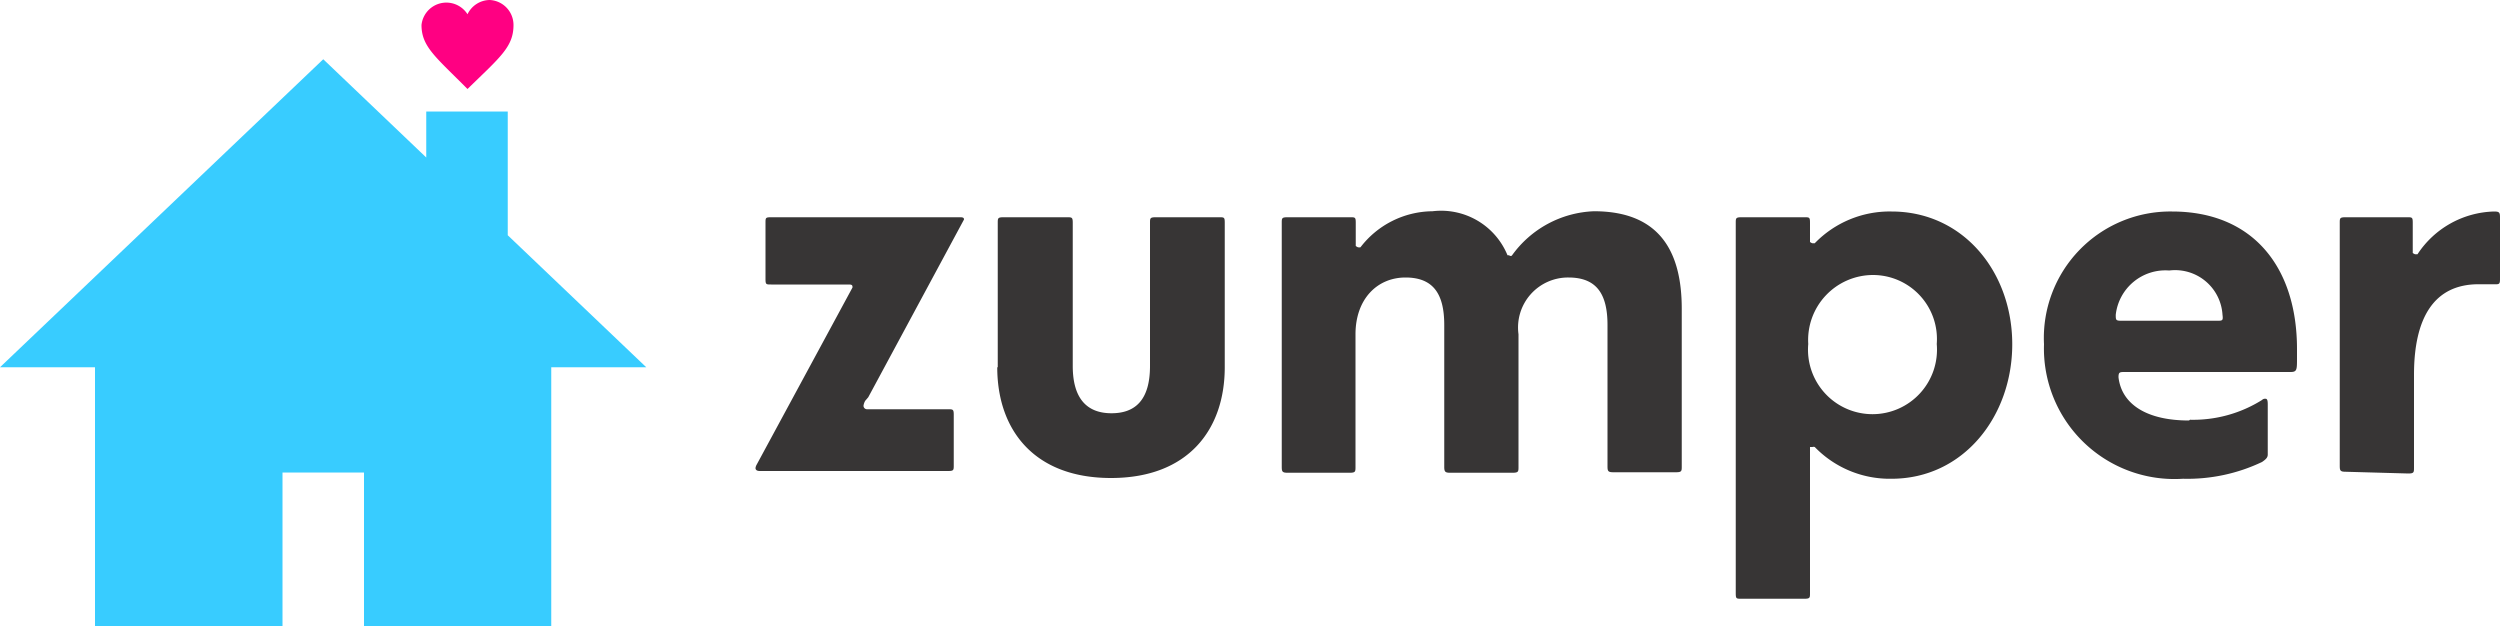
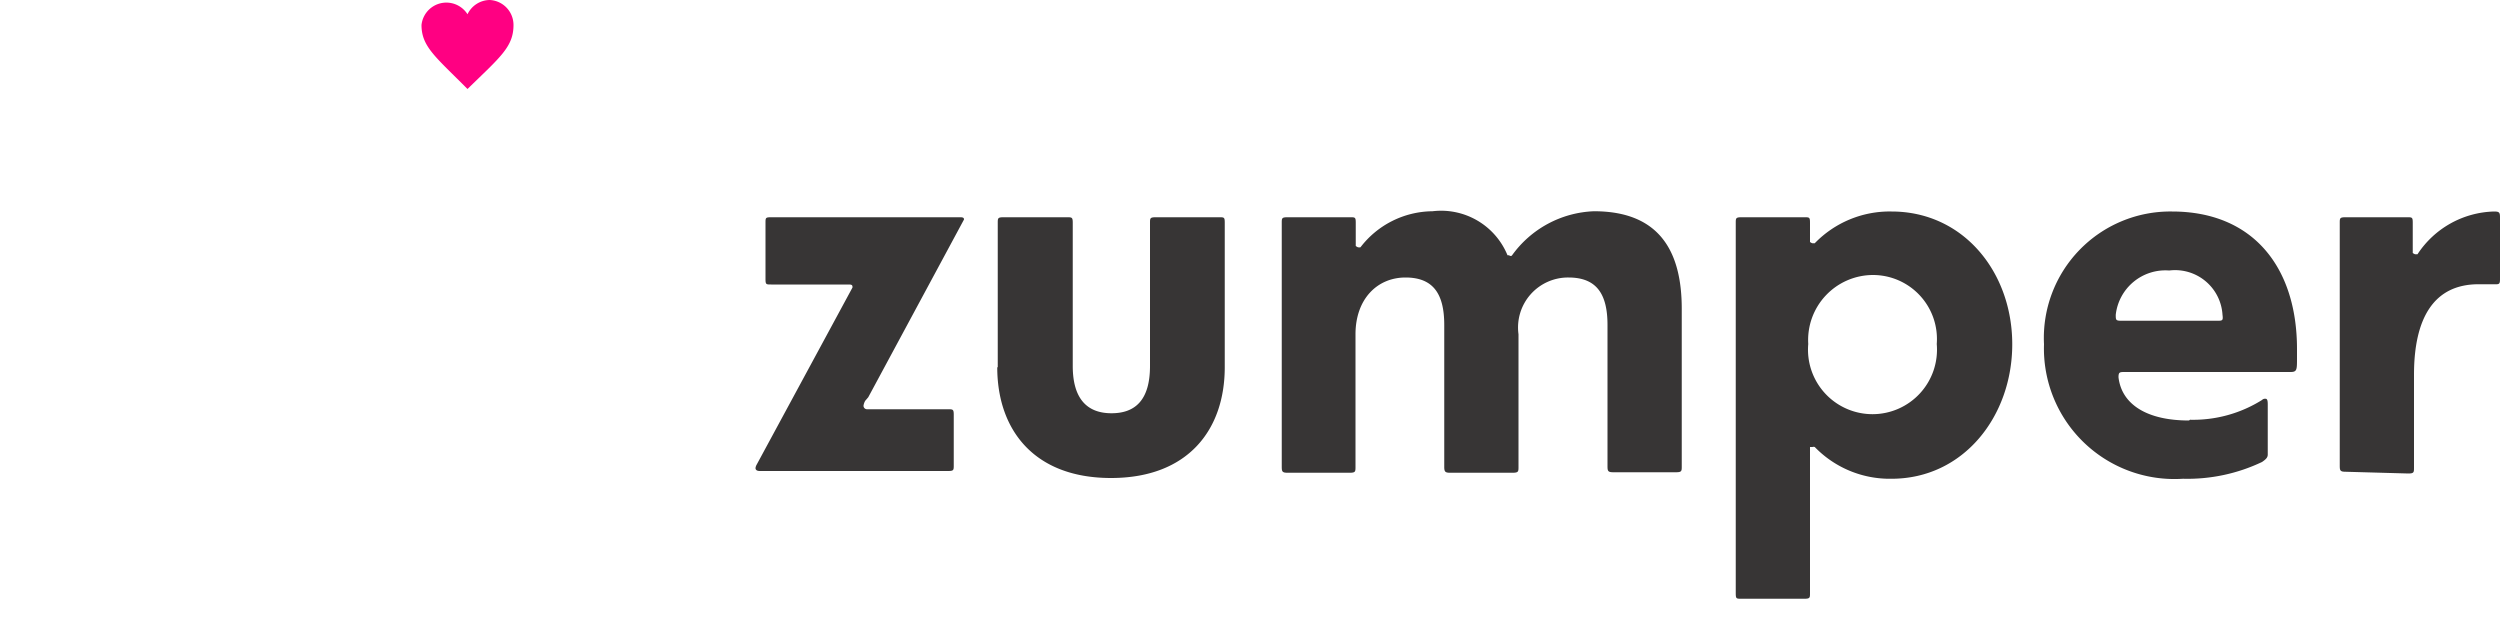
<svg xmlns="http://www.w3.org/2000/svg" viewBox="0 0 100 25.06">
  <defs>
    <style>.cls-1{fill:#373535;}.cls-2{fill:#38ccff;}.cls-3{fill:#ff0082;}</style>
  </defs>
  <title>zumper-nf</title>
  <g id="Layer_2" data-name="Layer 2">
    <g id="Layer_1-2" data-name="Layer 1">
      <path class="cls-1" d="M93.82,18.87c-.21,0-.23-.05-.23-.24V8.92c0-.19,0-.23.23-.23h2.46c.21,0,.23,0,.23.23v1.2s.07.05.1.05.07,0,.09,0a3.78,3.78,0,0,1,3.07-1.71c.21,0,.23.05.23.24v2.42c0,.18,0,.25-.14.25s-.35,0-.72,0c-1.77,0-2.58,1.33-2.58,3.62v3.71c0,.19,0,.24-.23.24ZM87.6,16.79A5.18,5.18,0,0,0,90.48,16a.17.17,0,0,1,.14-.05c.07,0,.09.07.09.23v2c0,.12-.07.19-.23.3a6.94,6.94,0,0,1-3.16.67,5.22,5.22,0,0,1-5.56-5.38,5.06,5.06,0,0,1,5.12-5.31c3.25,0,5,2.24,5,5.5v.37c0,.46,0,.55-.26.55H85c-.21,0-.26,0-.26.21.12,1.06,1.1,1.73,2.82,1.73m-2.93-4.23c0,.21,0,.24.23.24h3.81c.23,0,.26,0,.23-.24a1.9,1.9,0,0,0-2.13-1.77,2,2,0,0,0-2.14,1.77M72.4,9.68s.07.05.1.05.07,0,.09,0a4.17,4.17,0,0,1,3.07-1.27c2.88,0,4.83,2.43,4.83,5.31s-1.95,5.38-4.83,5.38a4.17,4.17,0,0,1-3.07-1.27.15.15,0,0,0-.09,0s-.1,0-.1,0v5.84c0,.19,0,.23-.23.23H69.66c-.21,0-.23,0-.23-.23V8.92c0-.19,0-.23.23-.23h2.51c.21,0,.23,0,.23.23v.76ZM74.91,11a2.6,2.6,0,0,0-2.58,2.76,2.58,2.58,0,1,0,5.14,0A2.56,2.56,0,0,0,74.91,11Zm-14.54-.77a.18.18,0,0,0,.1,0,4.23,4.23,0,0,1,3.29-1.78c2.63,0,3.51,1.62,3.51,3.9v6.3c0,.19,0,.24-.23.24H64.53c-.21,0-.23-.05-.23-.24V13c0-1.22-.42-1.9-1.56-1.9a2,2,0,0,0-2,2.27v5.3c0,.19,0,.24-.24.24H58c-.2,0-.23-.05-.23-.24V13c0-1.22-.42-1.9-1.55-1.9s-2,.86-2,2.27v5.3c0,.19,0,.24-.23.24H51.5c-.21,0-.23-.05-.23-.24V8.92c0-.19,0-.23.23-.23H54c.21,0,.23,0,.23.23v.92s.07.05.09.05a.18.18,0,0,0,.1,0,3.67,3.67,0,0,1,2.88-1.44,2.87,2.87,0,0,1,3,1.76s.07,0,.09,0M39.91,14.69V8.92c0-.19,0-.23.23-.23h2.53c.21,0,.24,0,.24.23v5.72c0,1.34.6,1.89,1.55,1.89S46,16,46,14.64V8.92c0-.19,0-.23.23-.23h2.53c.21,0,.23,0,.23.23v5.77c0,2.49-1.46,4.43-4.55,4.43s-4.55-1.94-4.55-4.43M38.56,8.78l-3.83,7.11-.12.14a.53.53,0,0,0-.07.2.14.14,0,0,0,.14.14h3.23c.21,0,.24,0,.24.23v2c0,.21,0,.24-.24.24H30.39c-.12,0-.17-.05-.17-.12a.39.39,0,0,1,.05-.14l3.83-7.08c0-.07,0-.12-.14-.12H30.85c-.21,0-.23,0-.23-.23V8.92c0-.21,0-.23.23-.23H38.4C38.52,8.69,38.56,8.71,38.56,8.78Z" />
-       <polygon class="cls-2" points="3.8 14.69 3.8 25.06 11.3 25.06 11.3 18.9 14.56 18.9 14.56 25.06 22.05 25.06 22.05 14.69 25.85 14.69 20.31 9.41 20.31 4.46 17.05 4.46 17.05 6.3 12.93 2.37 0 14.69 3.8 14.69" />
      <path class="cls-3" d="M18.7.57A1,1,0,0,0,16.86,1c0,.87.57,1.28,1.84,2.56C20,2.29,20.54,1.88,20.54,1a1,1,0,0,0-.95-1,1,1,0,0,0-.89.57" />
    </g>
  </g>
</svg>